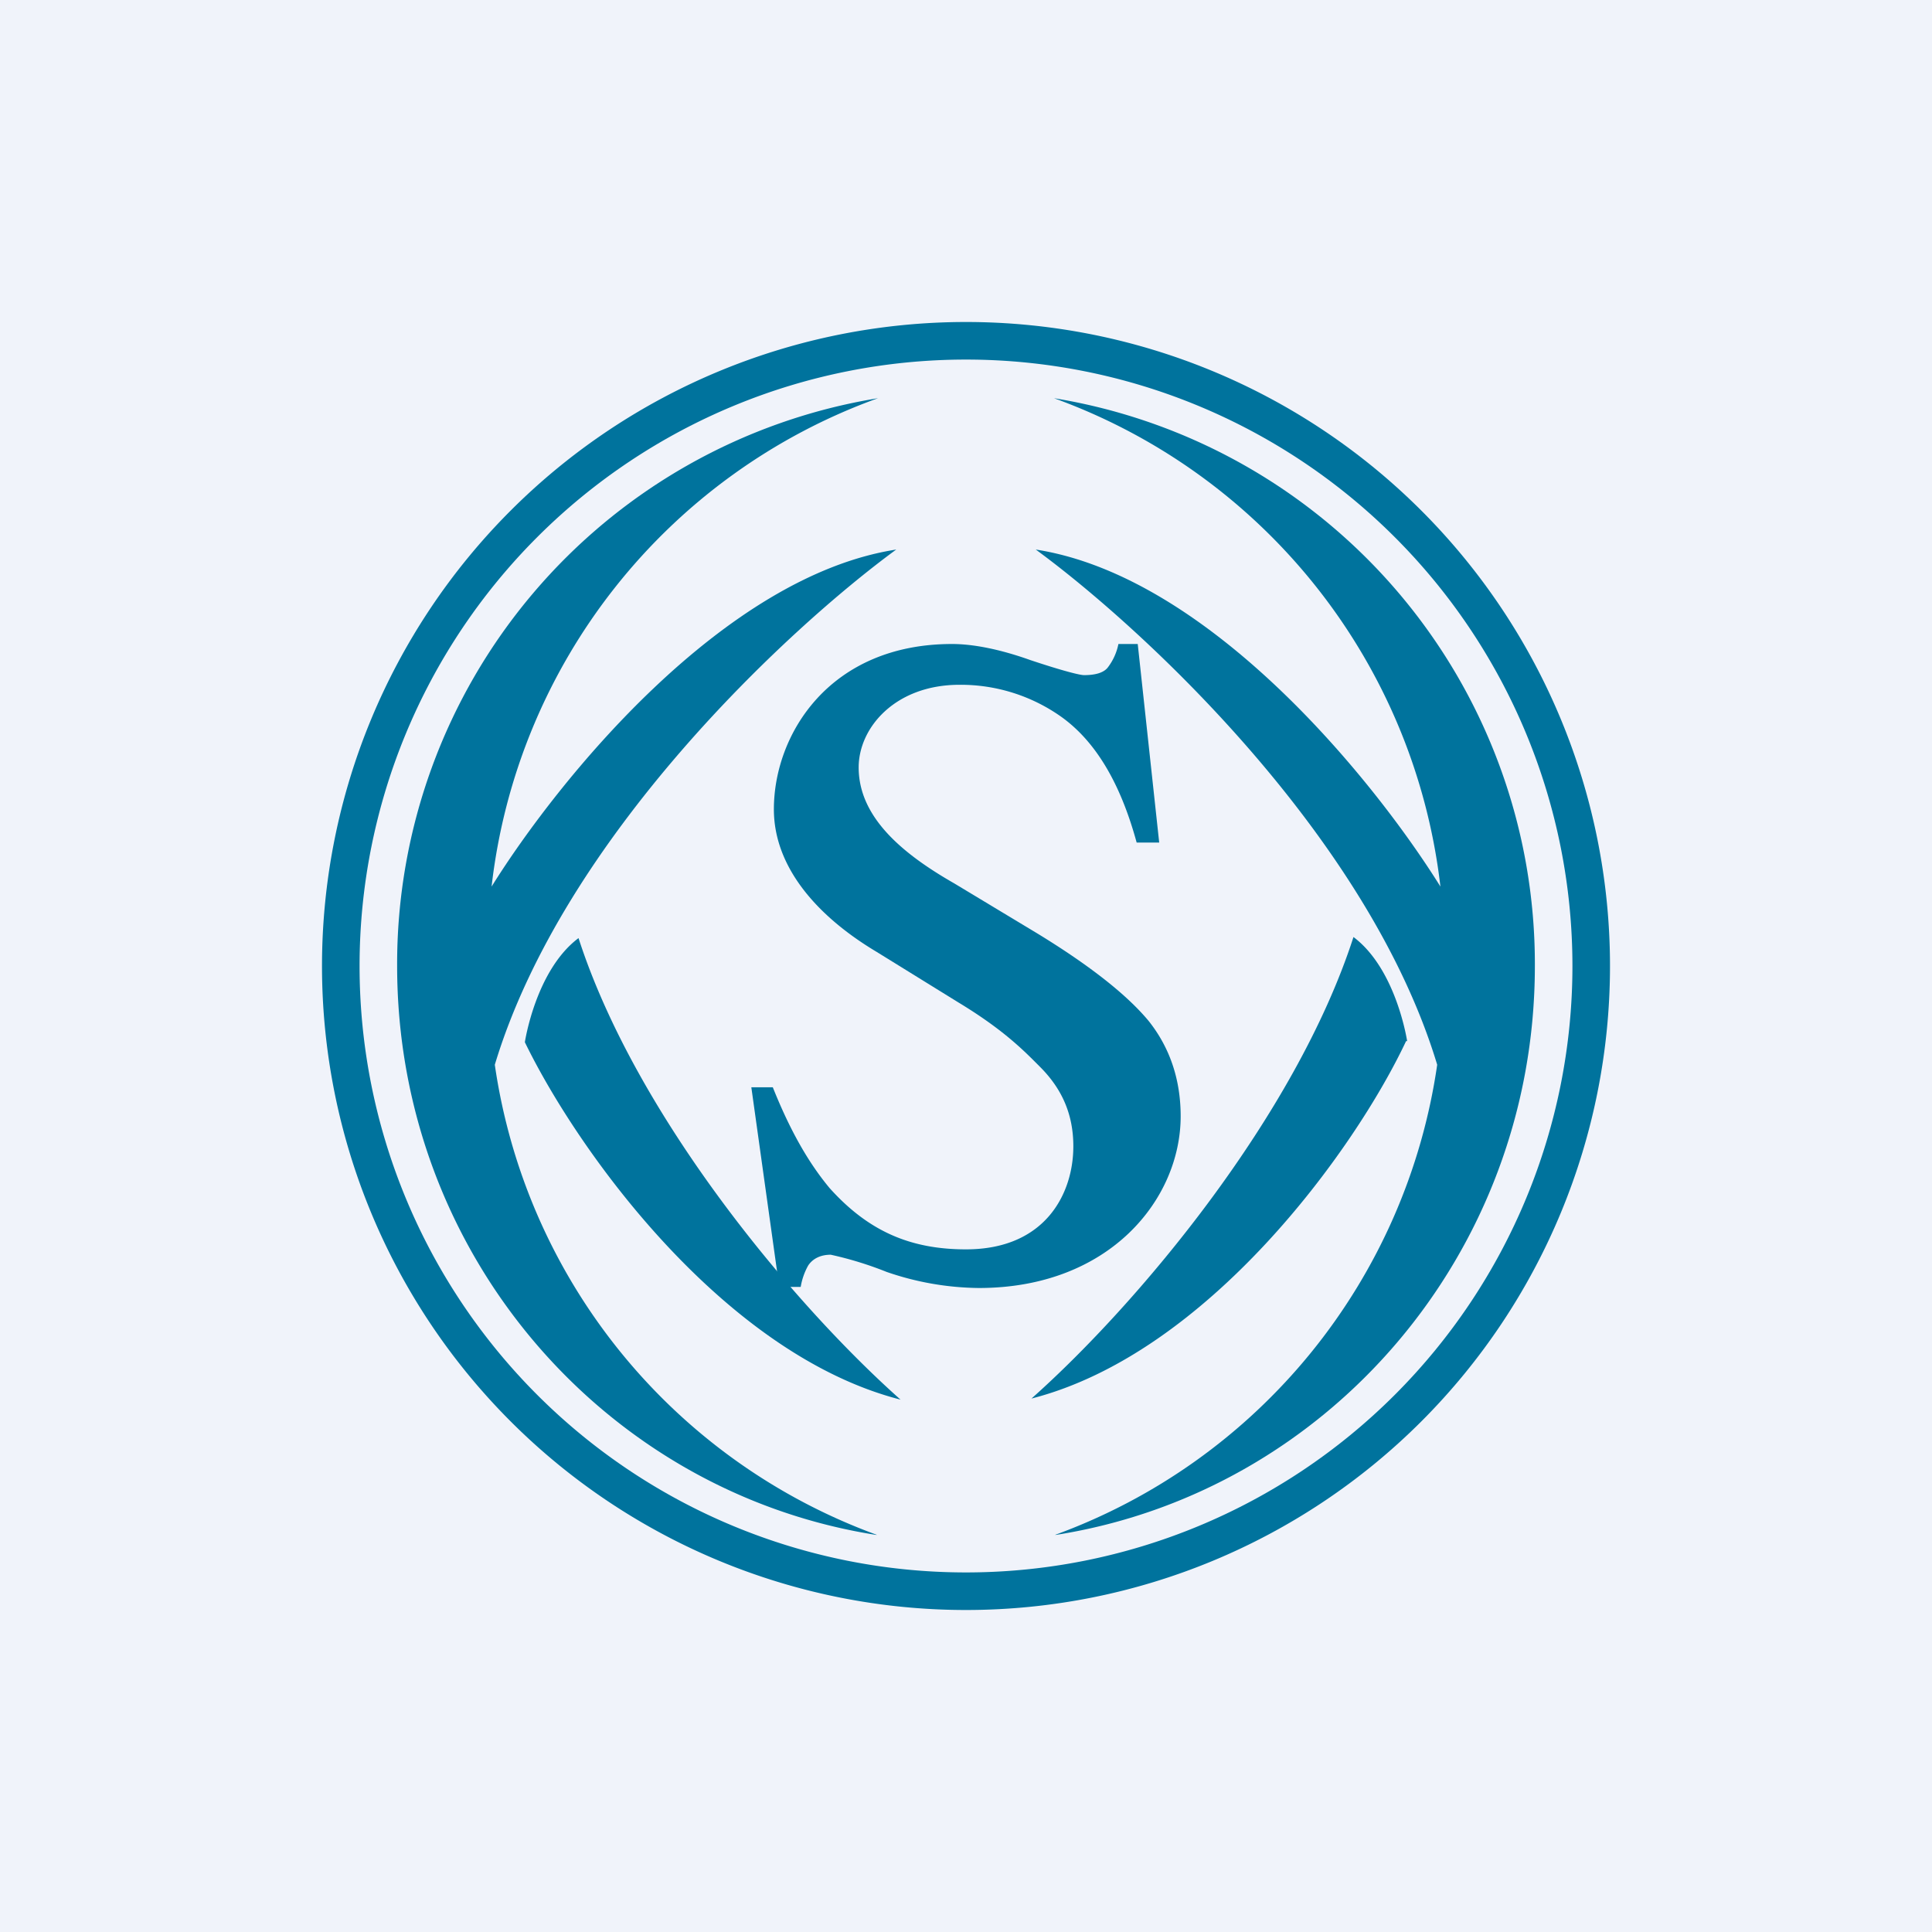
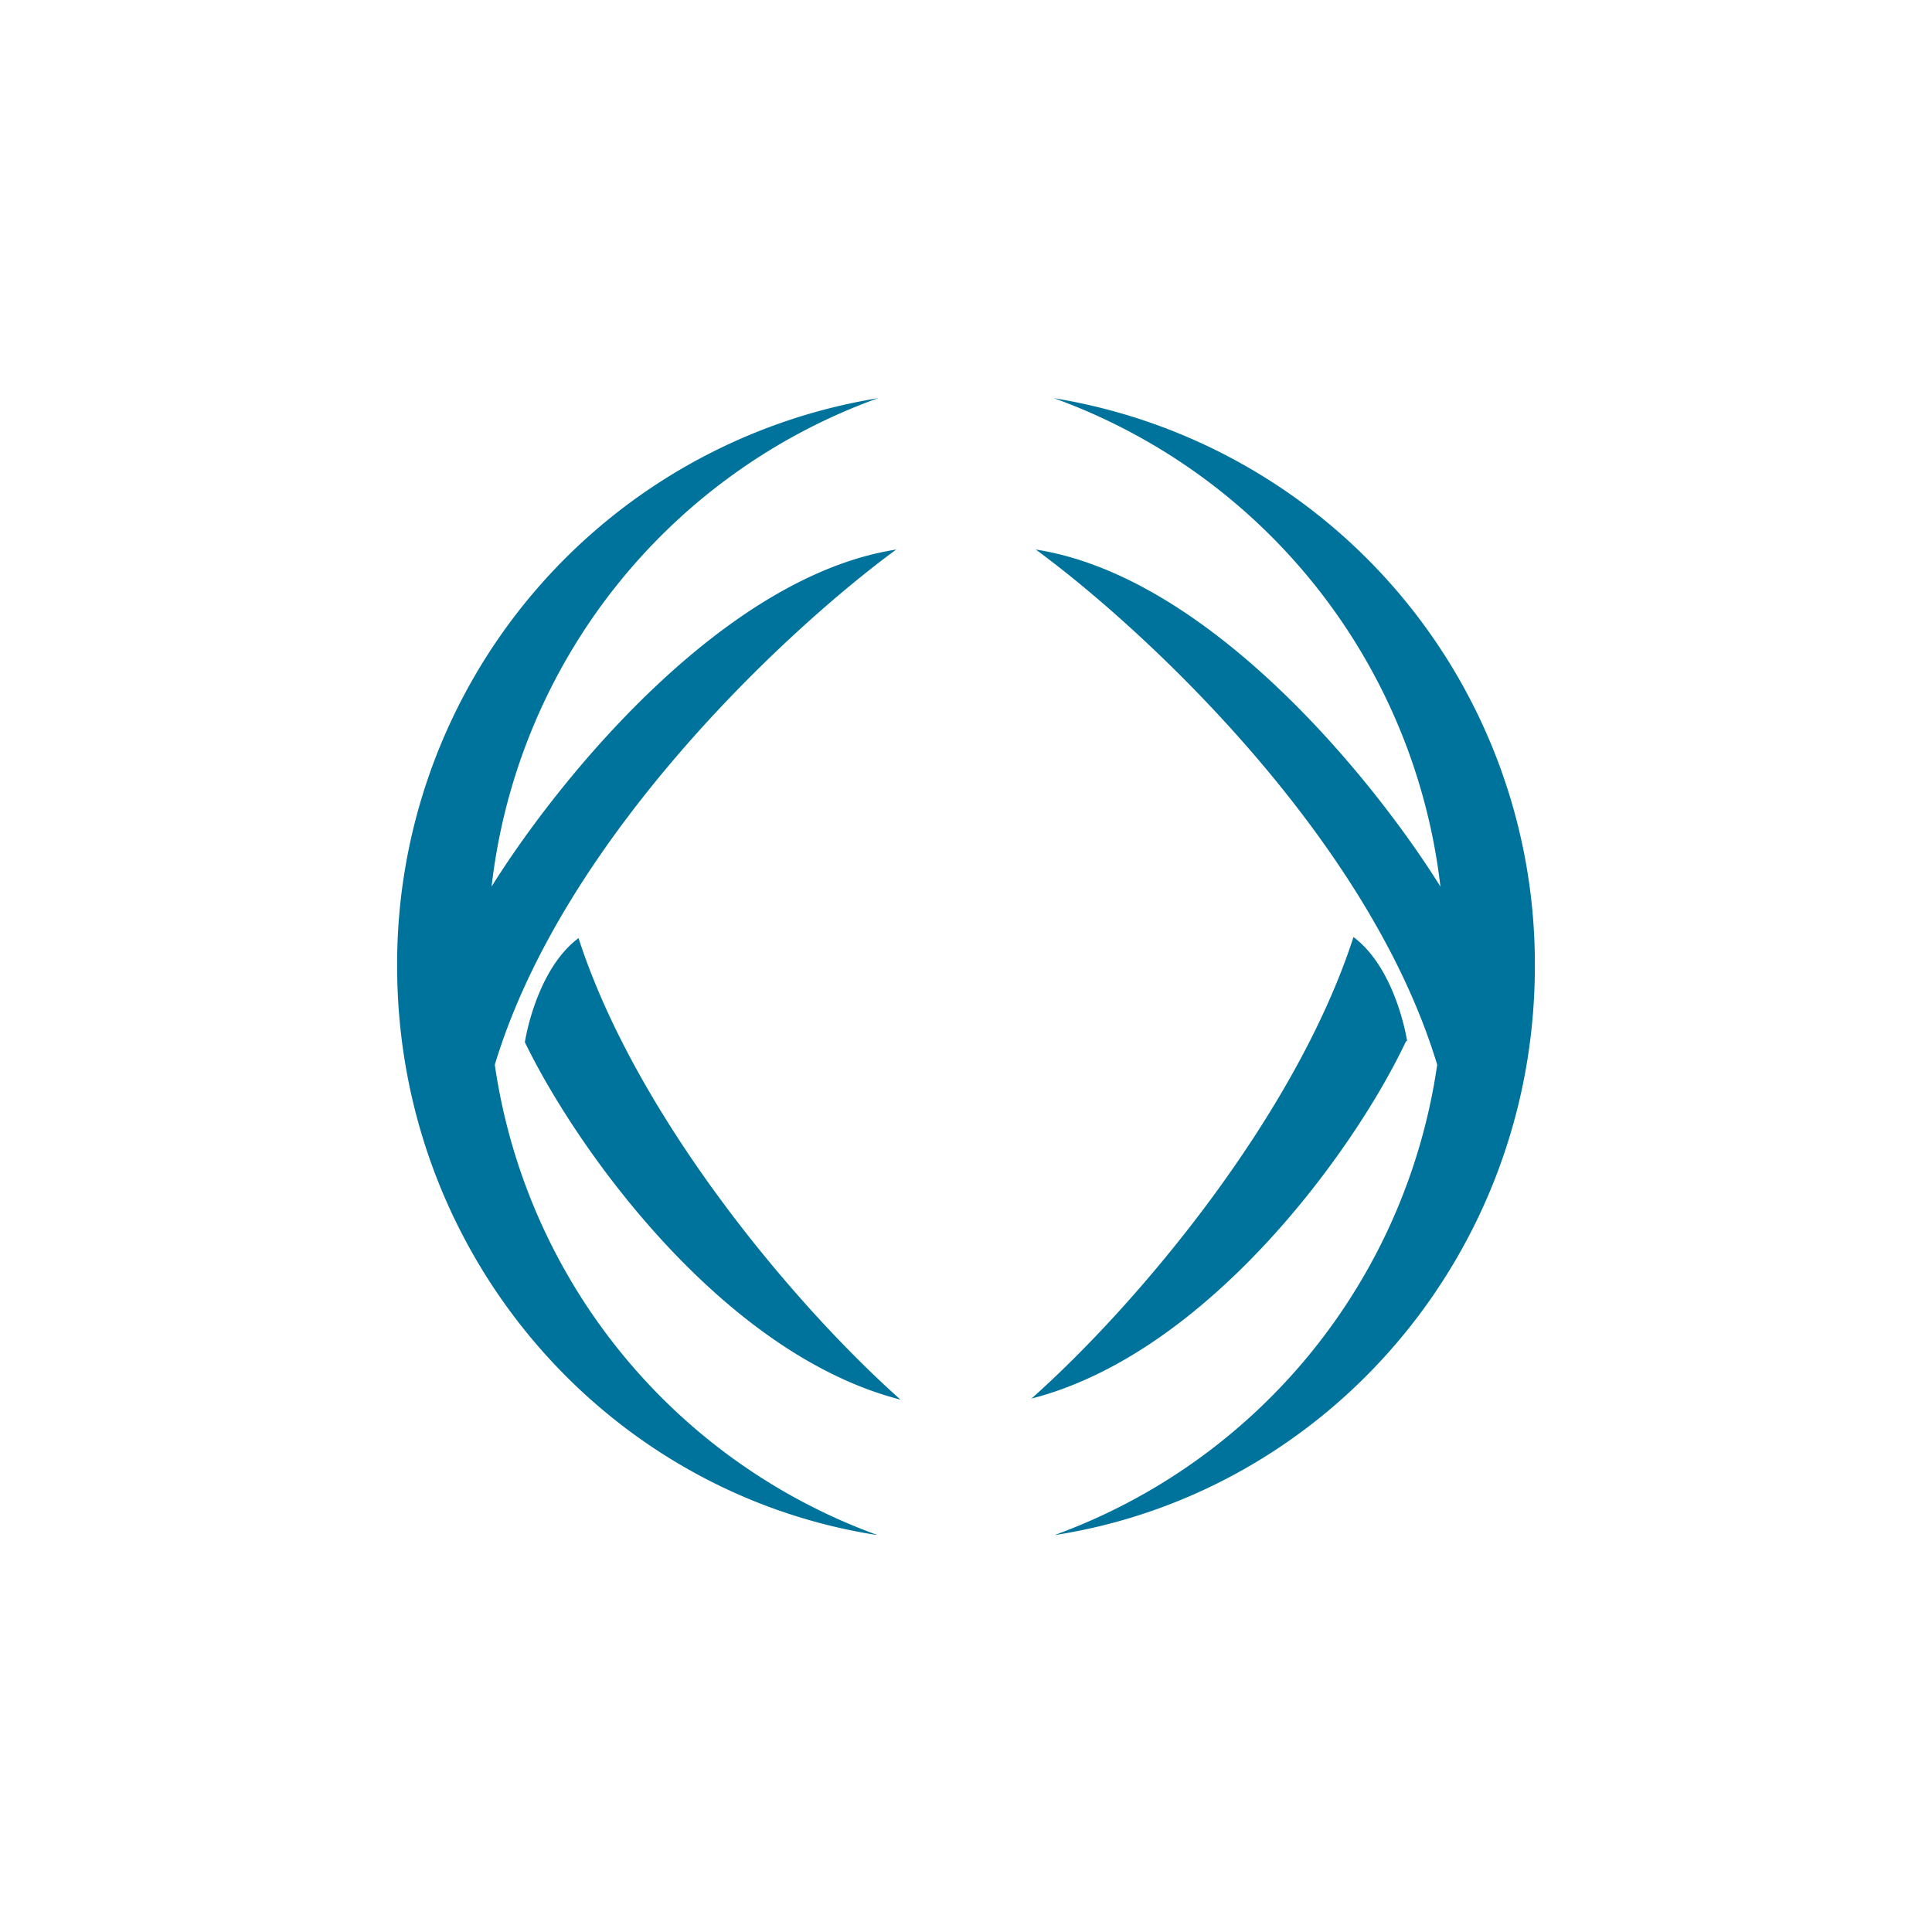
<svg xmlns="http://www.w3.org/2000/svg" width="18" height="18" viewBox="0 0 18 18">
-   <path fill="#F0F3FA" d="M0 0h18v18H0z" />
  <path d="M9.83 14.3a5.5 5.5 0 0 0 3.56-4.38c-.64-2.12-2.73-4.06-3.74-4.8 1.61.25 3.14 2.13 3.77 3.14a5.51 5.51 0 0 0-3.6-4.55A5.34 5.34 0 0 1 14.3 9c0 2.68-1.93 4.9-4.46 5.3Zm-1.66 0a5.5 5.5 0 0 1-3.56-4.38c.64-2.12 2.73-4.06 3.74-4.8-1.61.25-3.14 2.13-3.77 3.14a5.5 5.5 0 0 1 3.6-4.55A5.34 5.34 0 0 0 3.7 9c0 2.68 1.93 4.9 4.46 5.3Zm.22-1.26c-1.64-.42-3-2.3-3.5-3.33 0 0 .1-.67.5-.97.54 1.67 2.01 3.42 3 4.3ZM13.1 9.7c-.48 1.02-1.85 2.91-3.49 3.33.99-.88 2.46-2.63 3-4.3.4.3.5.97.5.97Z" fill="#00739D" />
-   <path d="M7.2 10.13c.16.4.33.7.53.94.36.4.75.57 1.27.57.74 0 1-.52 1-.96 0-.29-.1-.53-.31-.74-.14-.14-.33-.34-.76-.6l-.76-.47c-.57-.34-.96-.8-.96-1.33 0-.7.52-1.54 1.66-1.54.2 0 .45.05.73.15.3.1.46.14.5.14.1 0 .18-.02.22-.07a.53.53 0 0 0 .1-.22h.18l.2 1.85h-.21c-.15-.55-.38-.94-.7-1.17a1.62 1.62 0 0 0-.95-.3c-.6 0-.94.4-.94.77 0 .46.4.8.89 1.08l.78.47c.49.3.83.57 1.03.81.2.25.3.55.3.89 0 .77-.66 1.6-1.88 1.6a2.7 2.7 0 0 1-.86-.15 3.3 3.3 0 0 0-.52-.16c-.1 0-.17.04-.21.1a.61.61 0 0 0-.07.2h-.2L7 10.13h.2Z" fill="#00739D" />
-   <path d="M15 9A6 6 0 1 1 3 9a6 6 0 0 1 12 0Zm-6 5.65a5.65 5.65 0 1 0 0-11.3 5.65 5.65 0 0 0 0 11.3Z" fill="#00739D" />
</svg>